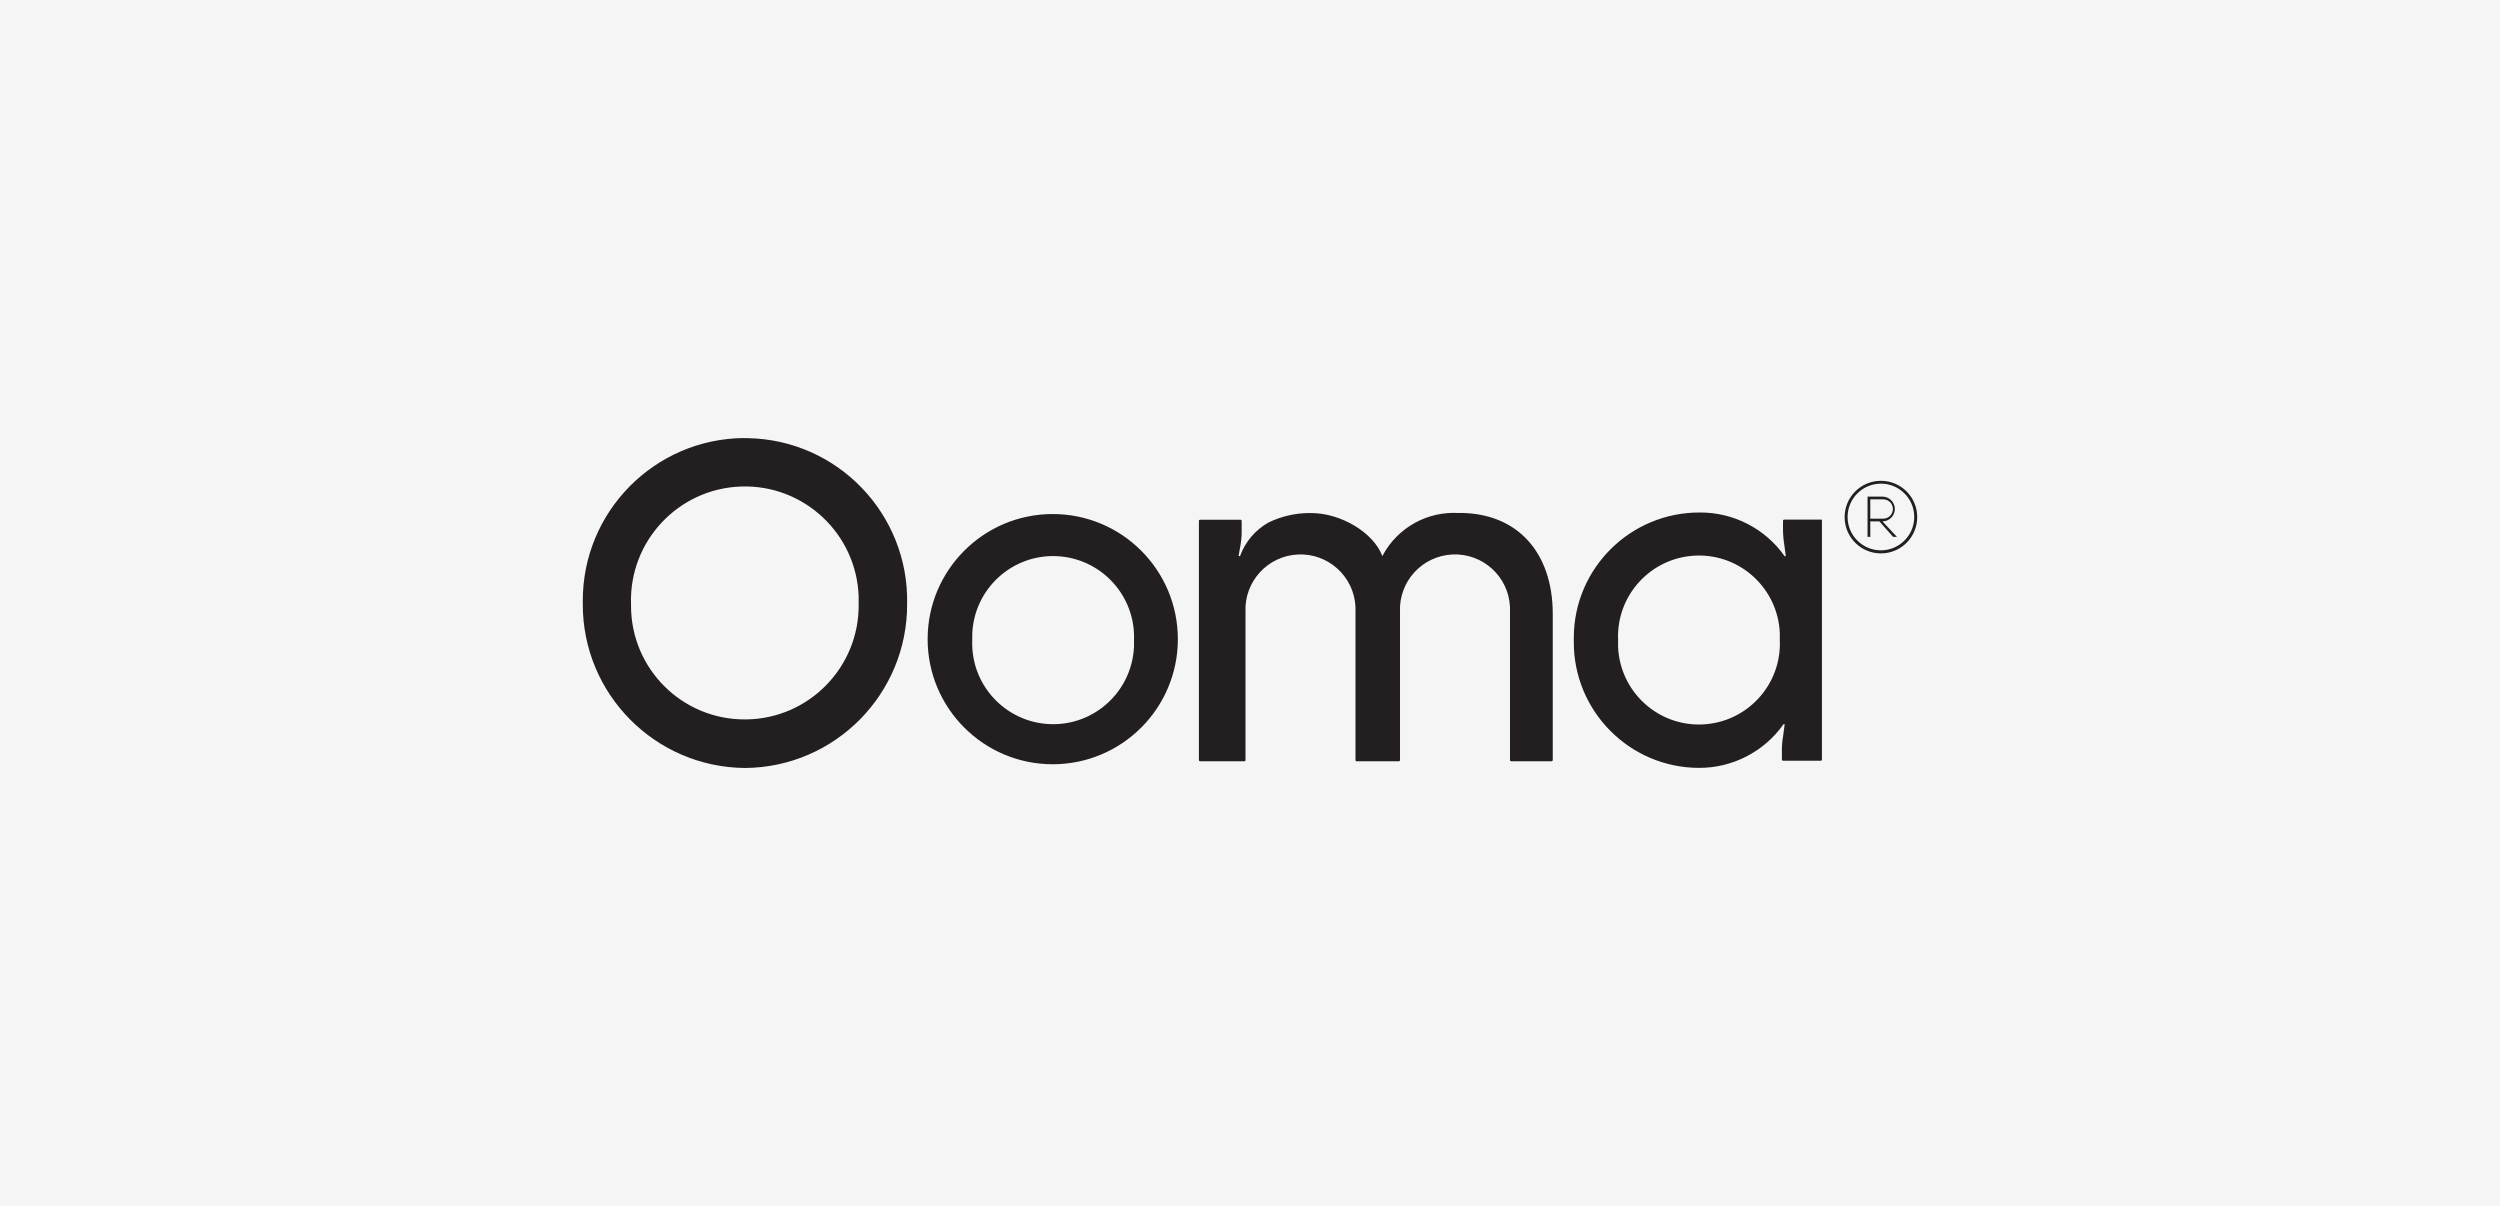
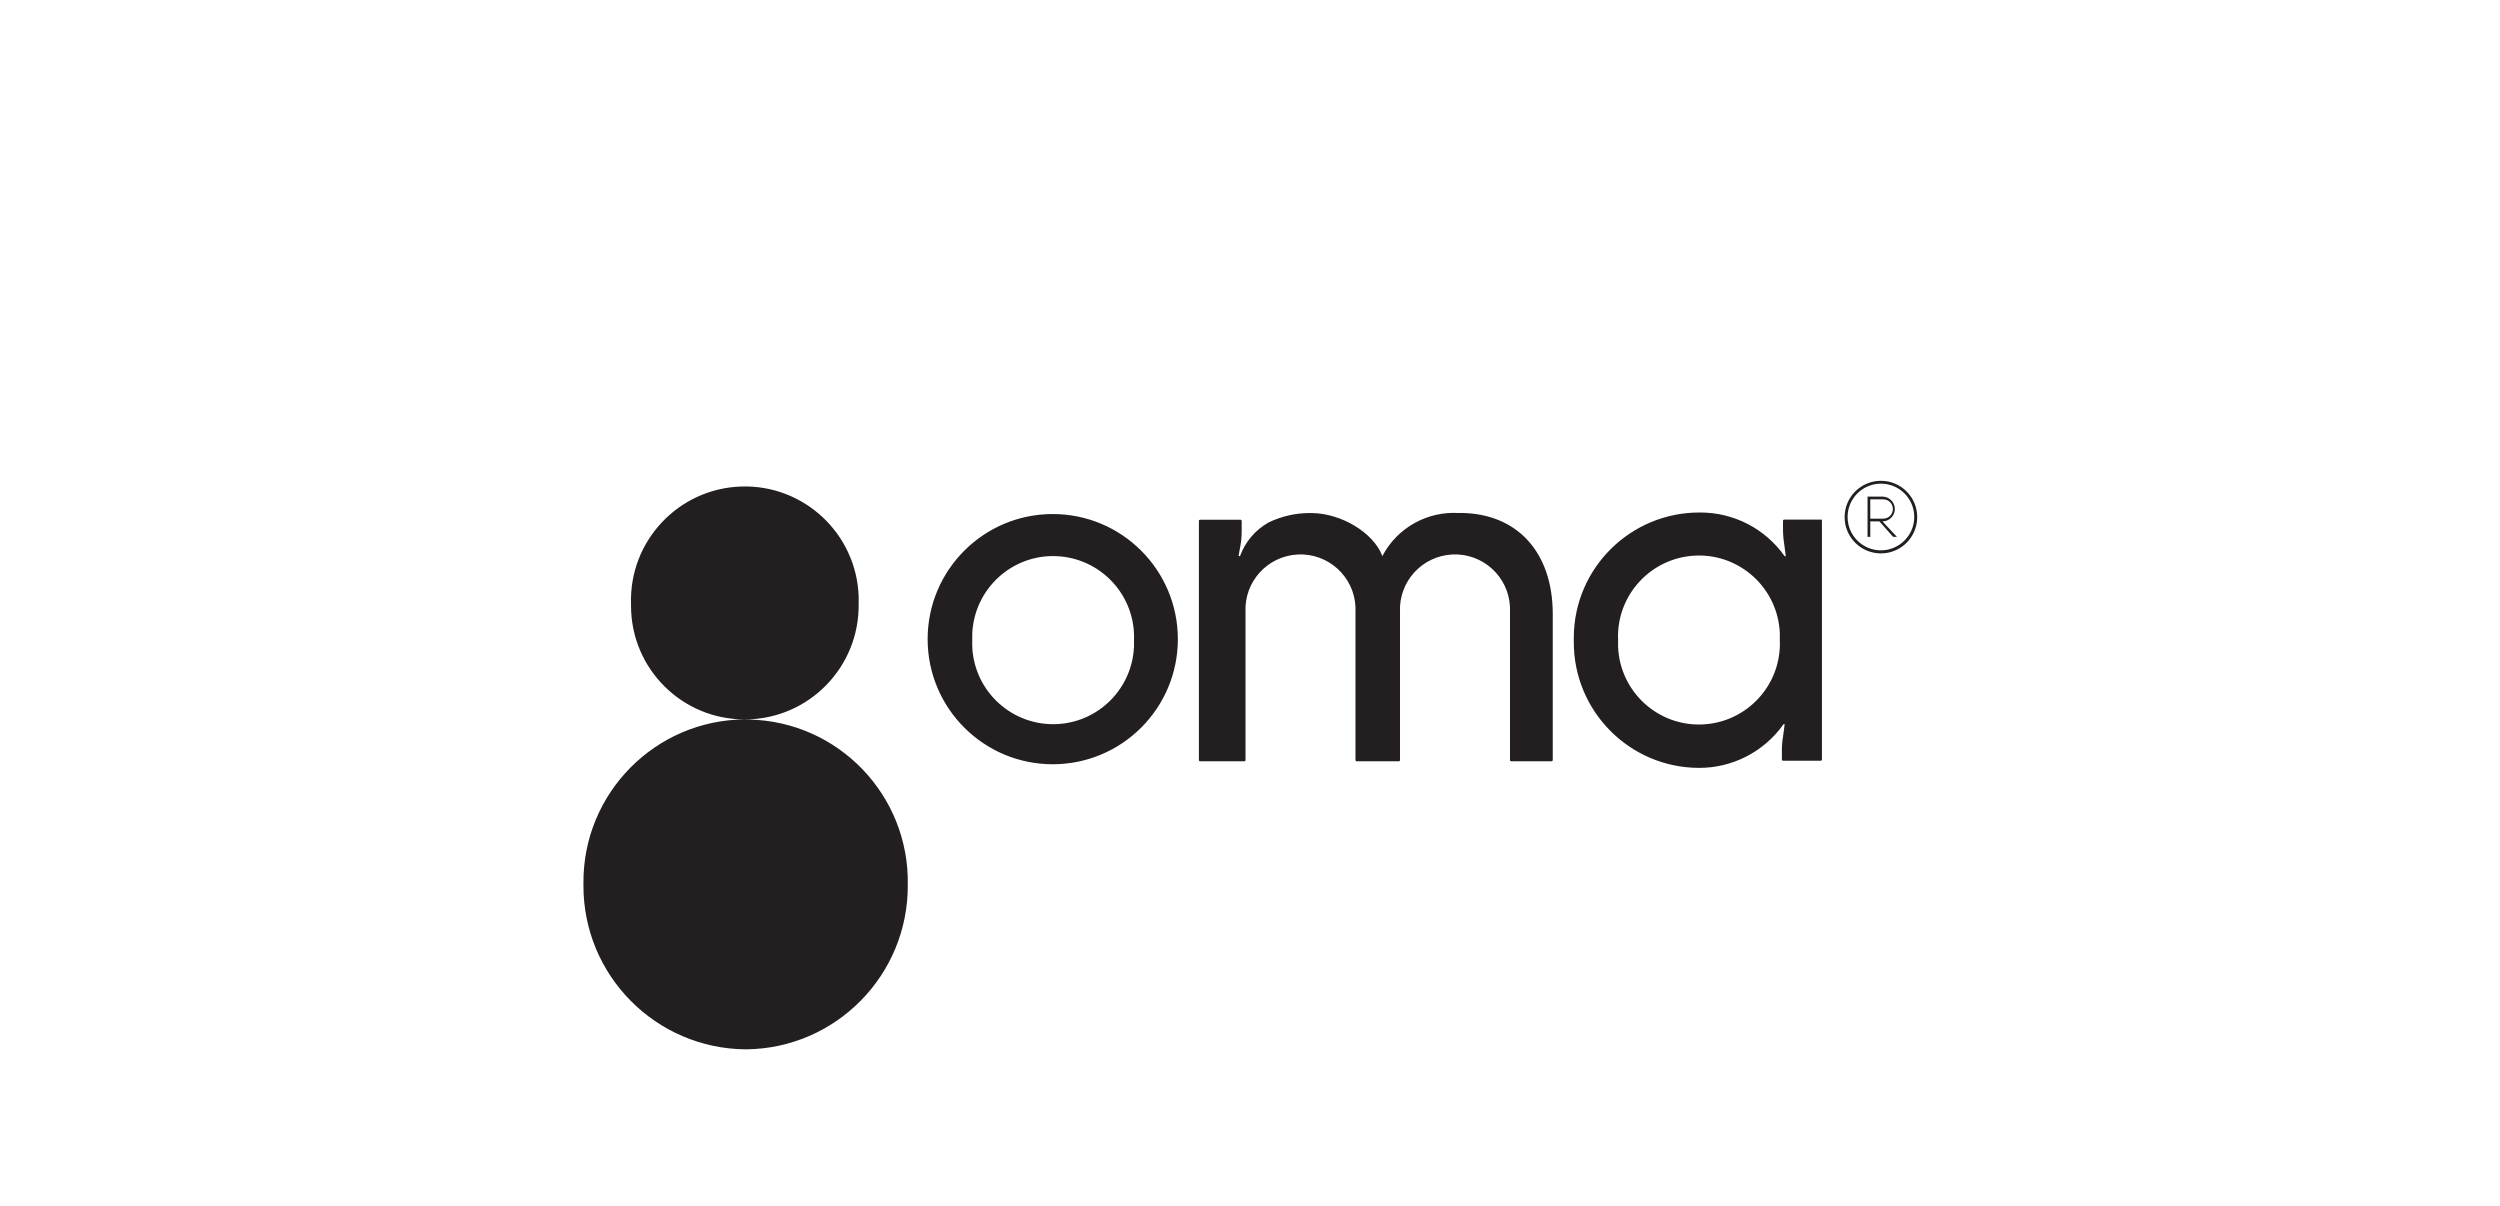
<svg xmlns="http://www.w3.org/2000/svg" id="Layer_1" data-name="Layer 1" viewBox="0 0 228 110">
  <defs>
    <style>
      .cls-1 {
        fill: #f5f5f5;
      }

      .cls-1, .cls-2 {
        stroke-width: 0px;
      }

      .cls-2 {
        fill: #231f20;
      }
    </style>
  </defs>
-   <rect class="cls-1" width="228" height="110" />
-   <path class="cls-2" d="M107.42,58.29c0,6.3-5.11,11.41-11.41,11.41s-11.41-5.11-11.41-11.41,5.11-11.41,11.41-11.41,11.41,5.11,11.41,11.41M88.67,58.38c-.16,4.07,3.02,7.5,7.09,7.66,4.07.16,7.5-3.02,7.66-7.09,0-.19,0-.38,0-.57.16-4.07-3.02-7.5-7.09-7.66-4.07-.16-7.5,3.02-7.66,7.09,0,.19,0,.38,0,.57M67.94,65.61c-5.72.02-10.37-4.6-10.39-10.32,0-.07,0-.13,0-.2-.19-5.73,4.31-10.53,10.04-10.72,5.73-.19,10.53,4.31,10.72,10.04,0,.23,0,.45,0,.68.07,5.74-4.52,10.45-10.25,10.52-.04,0-.08,0-.12,0M67.88,39.95c-8.19.05-14.79,6.74-14.73,14.93,0,.06,0,.12,0,.18-.04,8.22,6.59,14.92,14.81,14.98,8.21-.07,14.81-6.77,14.77-14.98.16-8.18-6.33-14.94-14.51-15.1-.11,0-.22,0-.33,0M171.54,43.85c-1.83,0-3.31,1.48-3.31,3.31s1.48,3.31,3.31,3.31,3.31-1.48,3.31-3.31-1.48-3.31-3.31-3.31M171.54,50.19c-1.68,0-3.04-1.36-3.04-3.04,0-1.68,1.36-3.04,3.04-3.04,1.68,0,3.04,1.36,3.04,3.04,0,1.68-1.37,3.04-3.04,3.04M170.57,47.3v-1.76h1.18c.49,0,.88.39.88.88s-.39.88-.88.88h-1.18ZM171.75,45.29h-1.43v3.67h.25v-1.41h.83l1.25,1.41h.35l-1.32-1.41h0c.62,0,1.13-.51,1.13-1.13s-.51-1.13-1.13-1.13M133.08,46.79c-2.88-.19-5.6,1.31-6.97,3.85,0,0,0,.06-.07.06,0-.02,0-.04,0-.06-.82-2.08-3.75-3.85-6.47-3.85-1.35-.02-2.69.28-3.9.87-1.19.68-2.1,1.75-2.57,3.03,0,.07-.15,0-.14,0l.13-.73c.1-.5.15-1,.15-1.51v-.94c0-.06-.05-.11-.11-.11h-3.68c-.05,0-.1.03-.11.09,0,0,0,.02,0,.02v21.8c0,.06.04.11.1.12,0,0,0,0,.01,0h4.03c.06,0,.11-.05.11-.11v-13.5c-.13-2.77,2.01-5.12,4.78-5.25,2.77-.13,5.12,2.01,5.25,4.78,0,.16,0,.31,0,.47v13.5c0,.05.03.1.09.11,0,0,.02,0,.02,0h3.84c.06,0,.11-.05.11-.11v-13.5c-.13-2.77,2.01-5.12,4.78-5.25,2.77-.13,5.12,2.01,5.25,4.78,0,.16,0,.31,0,.47v13.5c0,.06.05.11.11.11h3.67c.07,0,.12-.05.12-.12h0v-13.31c0-5.61-3.22-9.22-8.5-9.22h-.01ZM166.09,47.39h-3.37c-.06,0-.11.05-.11.11v.55c-.01.55.03,1.11.12,1.65l.13,1s-.05.05-.09.03c-.02,0-.03-.02-.03-.03-1.77-2.5-4.65-3.98-7.72-3.96-6.32-.02-11.47,5.08-11.49,11.4,0,.05,0,.1,0,.14v.24c-.03,6.32,5.07,11.48,11.39,11.51,3.06.02,5.95-1.46,7.72-3.96.01-.03.05-.05.09-.03.02,0,.03.02.03.03l-.13.99c-.1.55-.14,1.11-.12,1.67v.54c0,.06.05.11.11.11h3.43c.06,0,.11-.05.11-.11v-21.79s-.02-.09-.06-.11h-.01ZM162.32,58.41c.16,4.07-3.02,7.5-7.09,7.66-4.07.16-7.5-3.02-7.66-7.09,0-.19,0-.38,0-.57v-.08c-.16-4.07,3.02-7.5,7.09-7.66,4.07-.16,7.5,3.02,7.66,7.09,0,.19,0,.38,0,.57v.08Z" />
+   <path class="cls-2" d="M107.42,58.29c0,6.3-5.11,11.41-11.41,11.41s-11.41-5.11-11.41-11.41,5.11-11.41,11.41-11.41,11.41,5.11,11.41,11.41M88.67,58.38c-.16,4.07,3.02,7.5,7.09,7.66,4.07.16,7.5-3.02,7.66-7.09,0-.19,0-.38,0-.57.16-4.07-3.02-7.5-7.09-7.66-4.07-.16-7.5,3.02-7.66,7.09,0,.19,0,.38,0,.57M67.94,65.61c-5.72.02-10.37-4.6-10.39-10.32,0-.07,0-.13,0-.2-.19-5.73,4.31-10.53,10.04-10.72,5.73-.19,10.53,4.31,10.72,10.04,0,.23,0,.45,0,.68.07,5.74-4.52,10.45-10.25,10.52-.04,0-.08,0-.12,0c-8.19.05-14.79,6.74-14.73,14.93,0,.06,0,.12,0,.18-.04,8.22,6.59,14.92,14.81,14.98,8.21-.07,14.81-6.77,14.77-14.98.16-8.18-6.33-14.94-14.51-15.1-.11,0-.22,0-.33,0M171.54,43.85c-1.83,0-3.31,1.48-3.31,3.31s1.48,3.31,3.31,3.31,3.31-1.48,3.31-3.31-1.48-3.31-3.31-3.31M171.54,50.19c-1.68,0-3.04-1.36-3.04-3.04,0-1.68,1.36-3.04,3.04-3.04,1.68,0,3.04,1.36,3.04,3.04,0,1.68-1.37,3.04-3.04,3.04M170.57,47.3v-1.76h1.18c.49,0,.88.39.88.88s-.39.88-.88.88h-1.18ZM171.75,45.29h-1.43v3.67h.25v-1.41h.83l1.25,1.41h.35l-1.32-1.41h0c.62,0,1.13-.51,1.13-1.13s-.51-1.13-1.13-1.13M133.08,46.79c-2.88-.19-5.6,1.31-6.97,3.85,0,0,0,.06-.07.06,0-.02,0-.04,0-.06-.82-2.08-3.75-3.85-6.47-3.85-1.35-.02-2.69.28-3.9.87-1.19.68-2.1,1.75-2.57,3.03,0,.07-.15,0-.14,0l.13-.73c.1-.5.15-1,.15-1.51v-.94c0-.06-.05-.11-.11-.11h-3.68c-.05,0-.1.03-.11.09,0,0,0,.02,0,.02v21.8c0,.06.04.11.1.12,0,0,0,0,.01,0h4.03c.06,0,.11-.05.11-.11v-13.5c-.13-2.77,2.01-5.12,4.78-5.25,2.77-.13,5.12,2.01,5.25,4.78,0,.16,0,.31,0,.47v13.5c0,.05.03.1.09.11,0,0,.02,0,.02,0h3.84c.06,0,.11-.05.11-.11v-13.5c-.13-2.77,2.01-5.12,4.78-5.25,2.77-.13,5.12,2.01,5.25,4.78,0,.16,0,.31,0,.47v13.5c0,.06.05.11.11.11h3.67c.07,0,.12-.05.12-.12h0v-13.31c0-5.61-3.22-9.22-8.5-9.22h-.01ZM166.09,47.39h-3.37c-.06,0-.11.05-.11.11v.55c-.01.55.03,1.11.12,1.65l.13,1s-.05.05-.09.03c-.02,0-.03-.02-.03-.03-1.77-2.5-4.65-3.98-7.72-3.96-6.32-.02-11.47,5.08-11.49,11.4,0,.05,0,.1,0,.14v.24c-.03,6.32,5.07,11.48,11.39,11.51,3.06.02,5.95-1.46,7.72-3.96.01-.03.05-.05.09-.03.02,0,.03.02.03.03l-.13.99c-.1.55-.14,1.11-.12,1.67v.54c0,.06.05.11.11.11h3.43c.06,0,.11-.05.11-.11v-21.79s-.02-.09-.06-.11h-.01ZM162.32,58.41c.16,4.07-3.02,7.5-7.09,7.66-4.07.16-7.5-3.02-7.66-7.09,0-.19,0-.38,0-.57v-.08c-.16-4.07,3.02-7.5,7.09-7.66,4.07-.16,7.5,3.02,7.66,7.09,0,.19,0,.38,0,.57v.08Z" />
</svg>